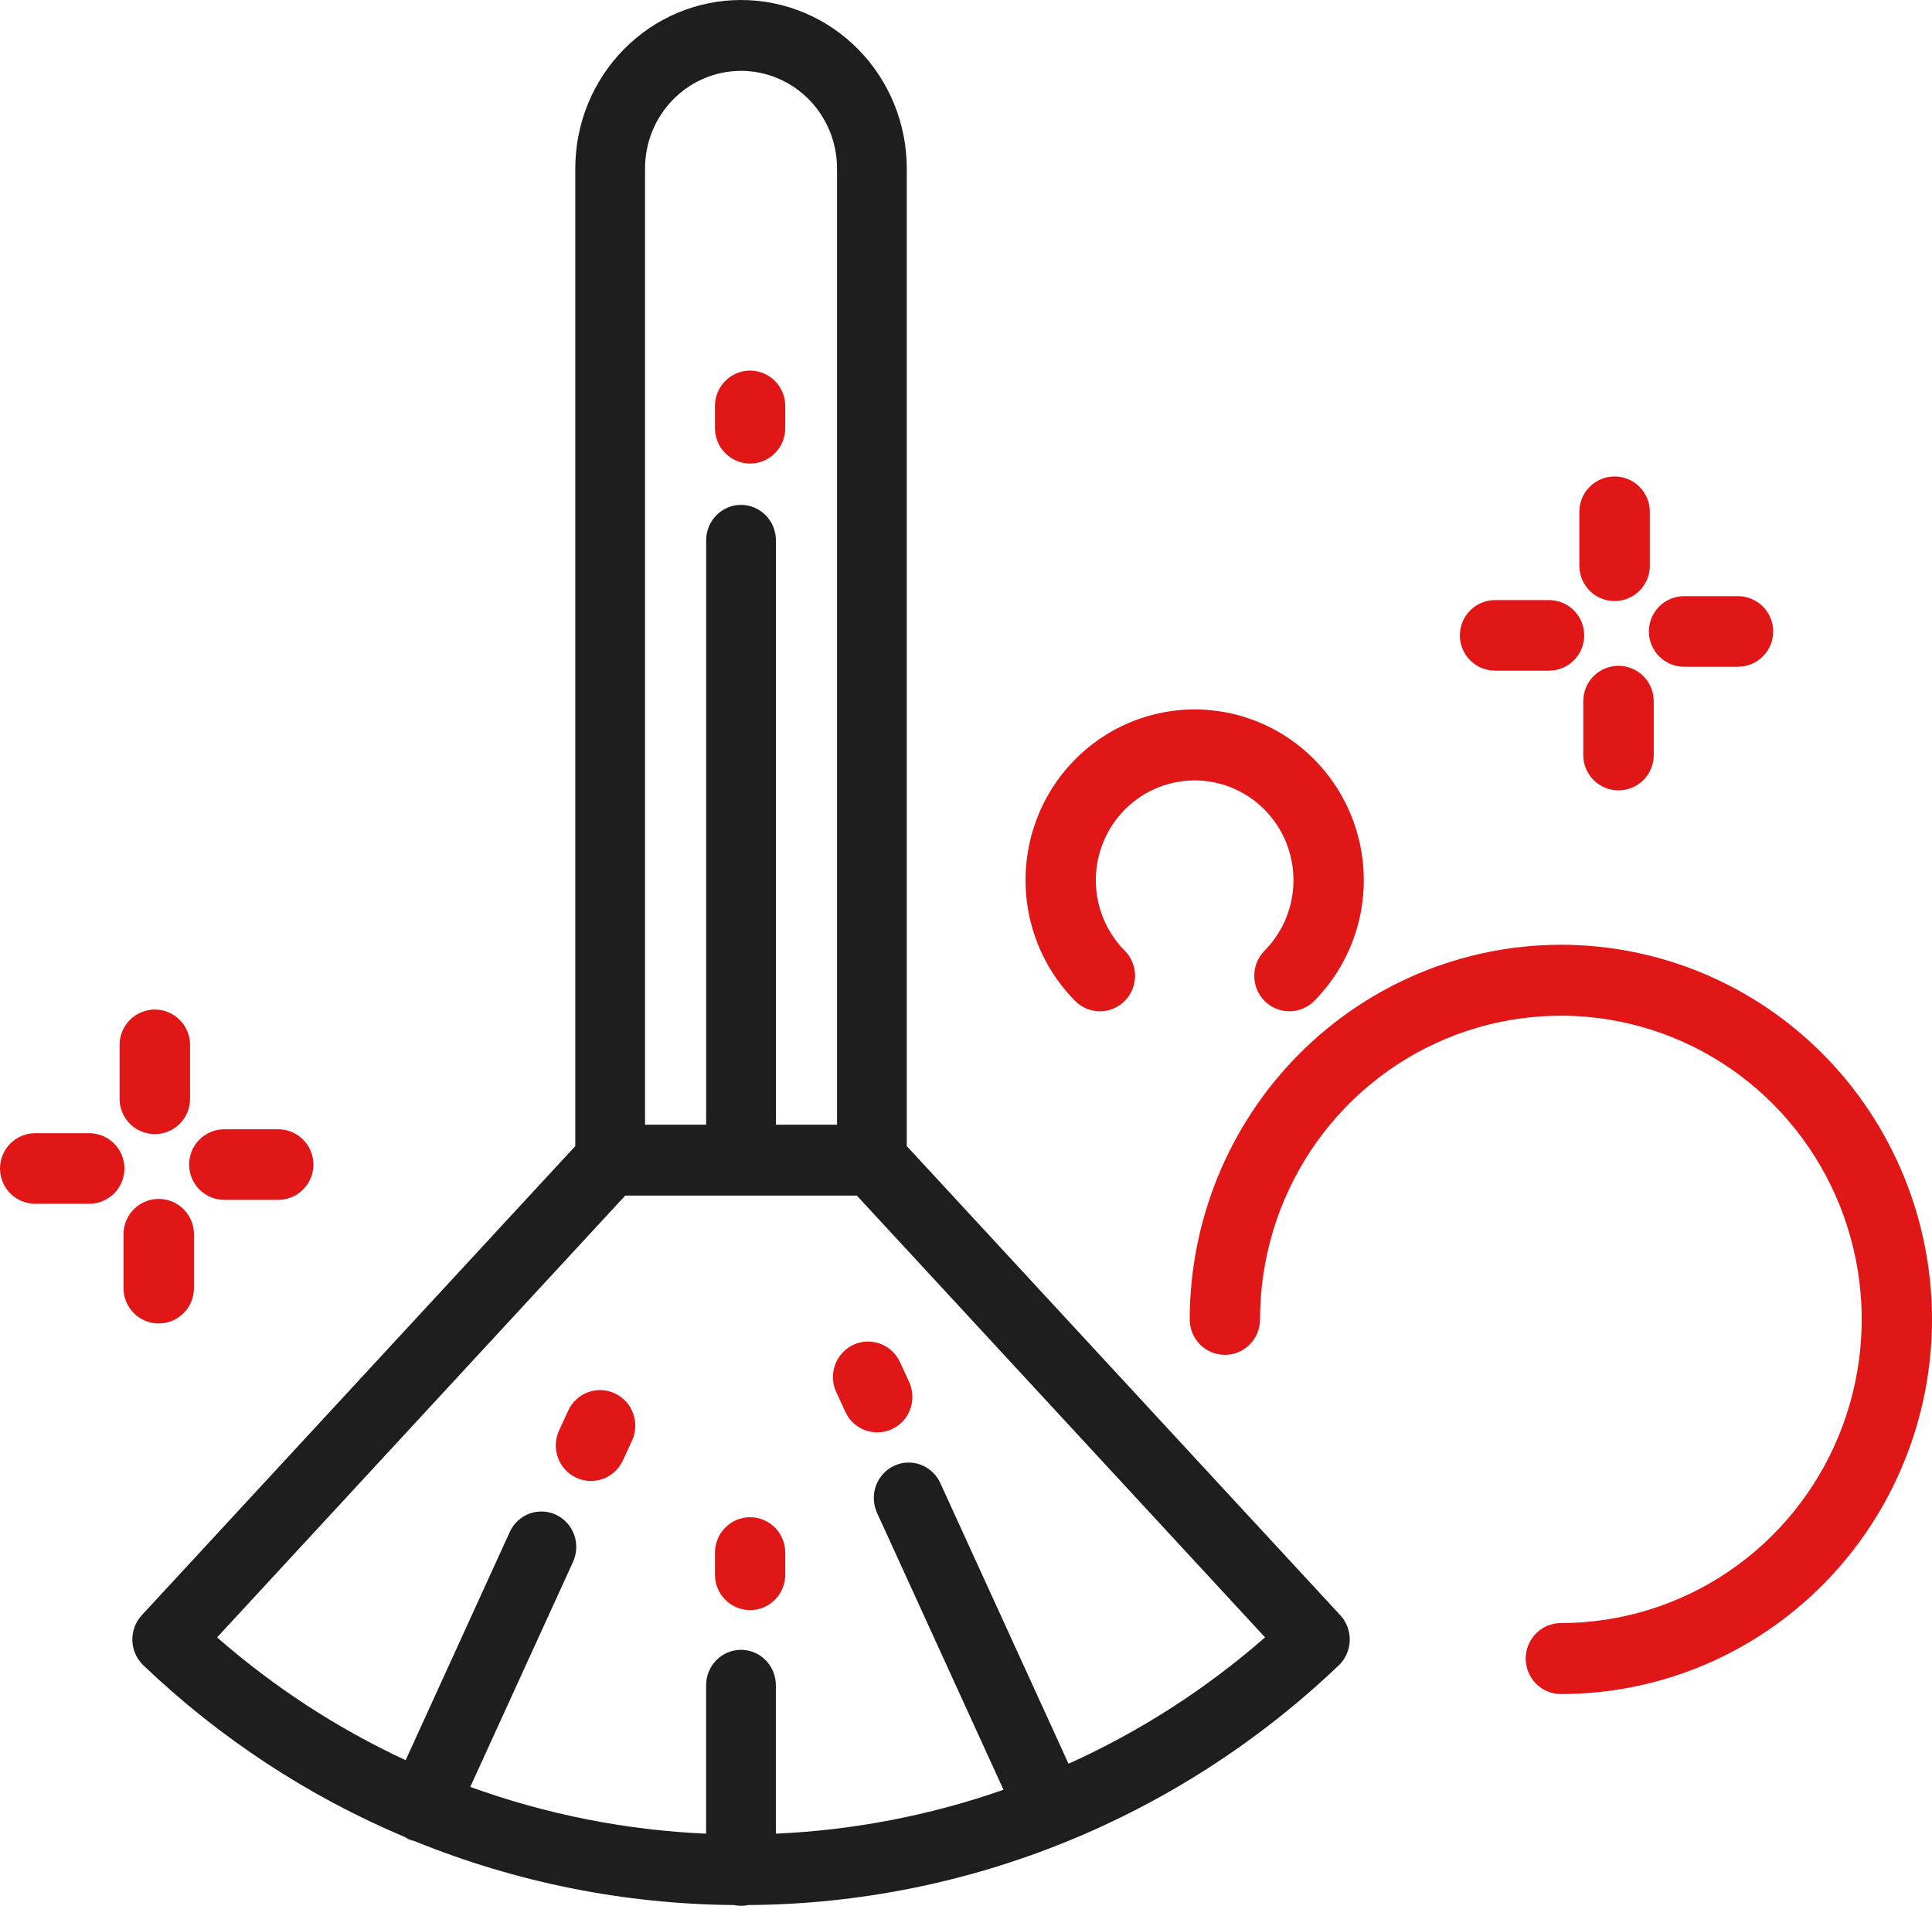
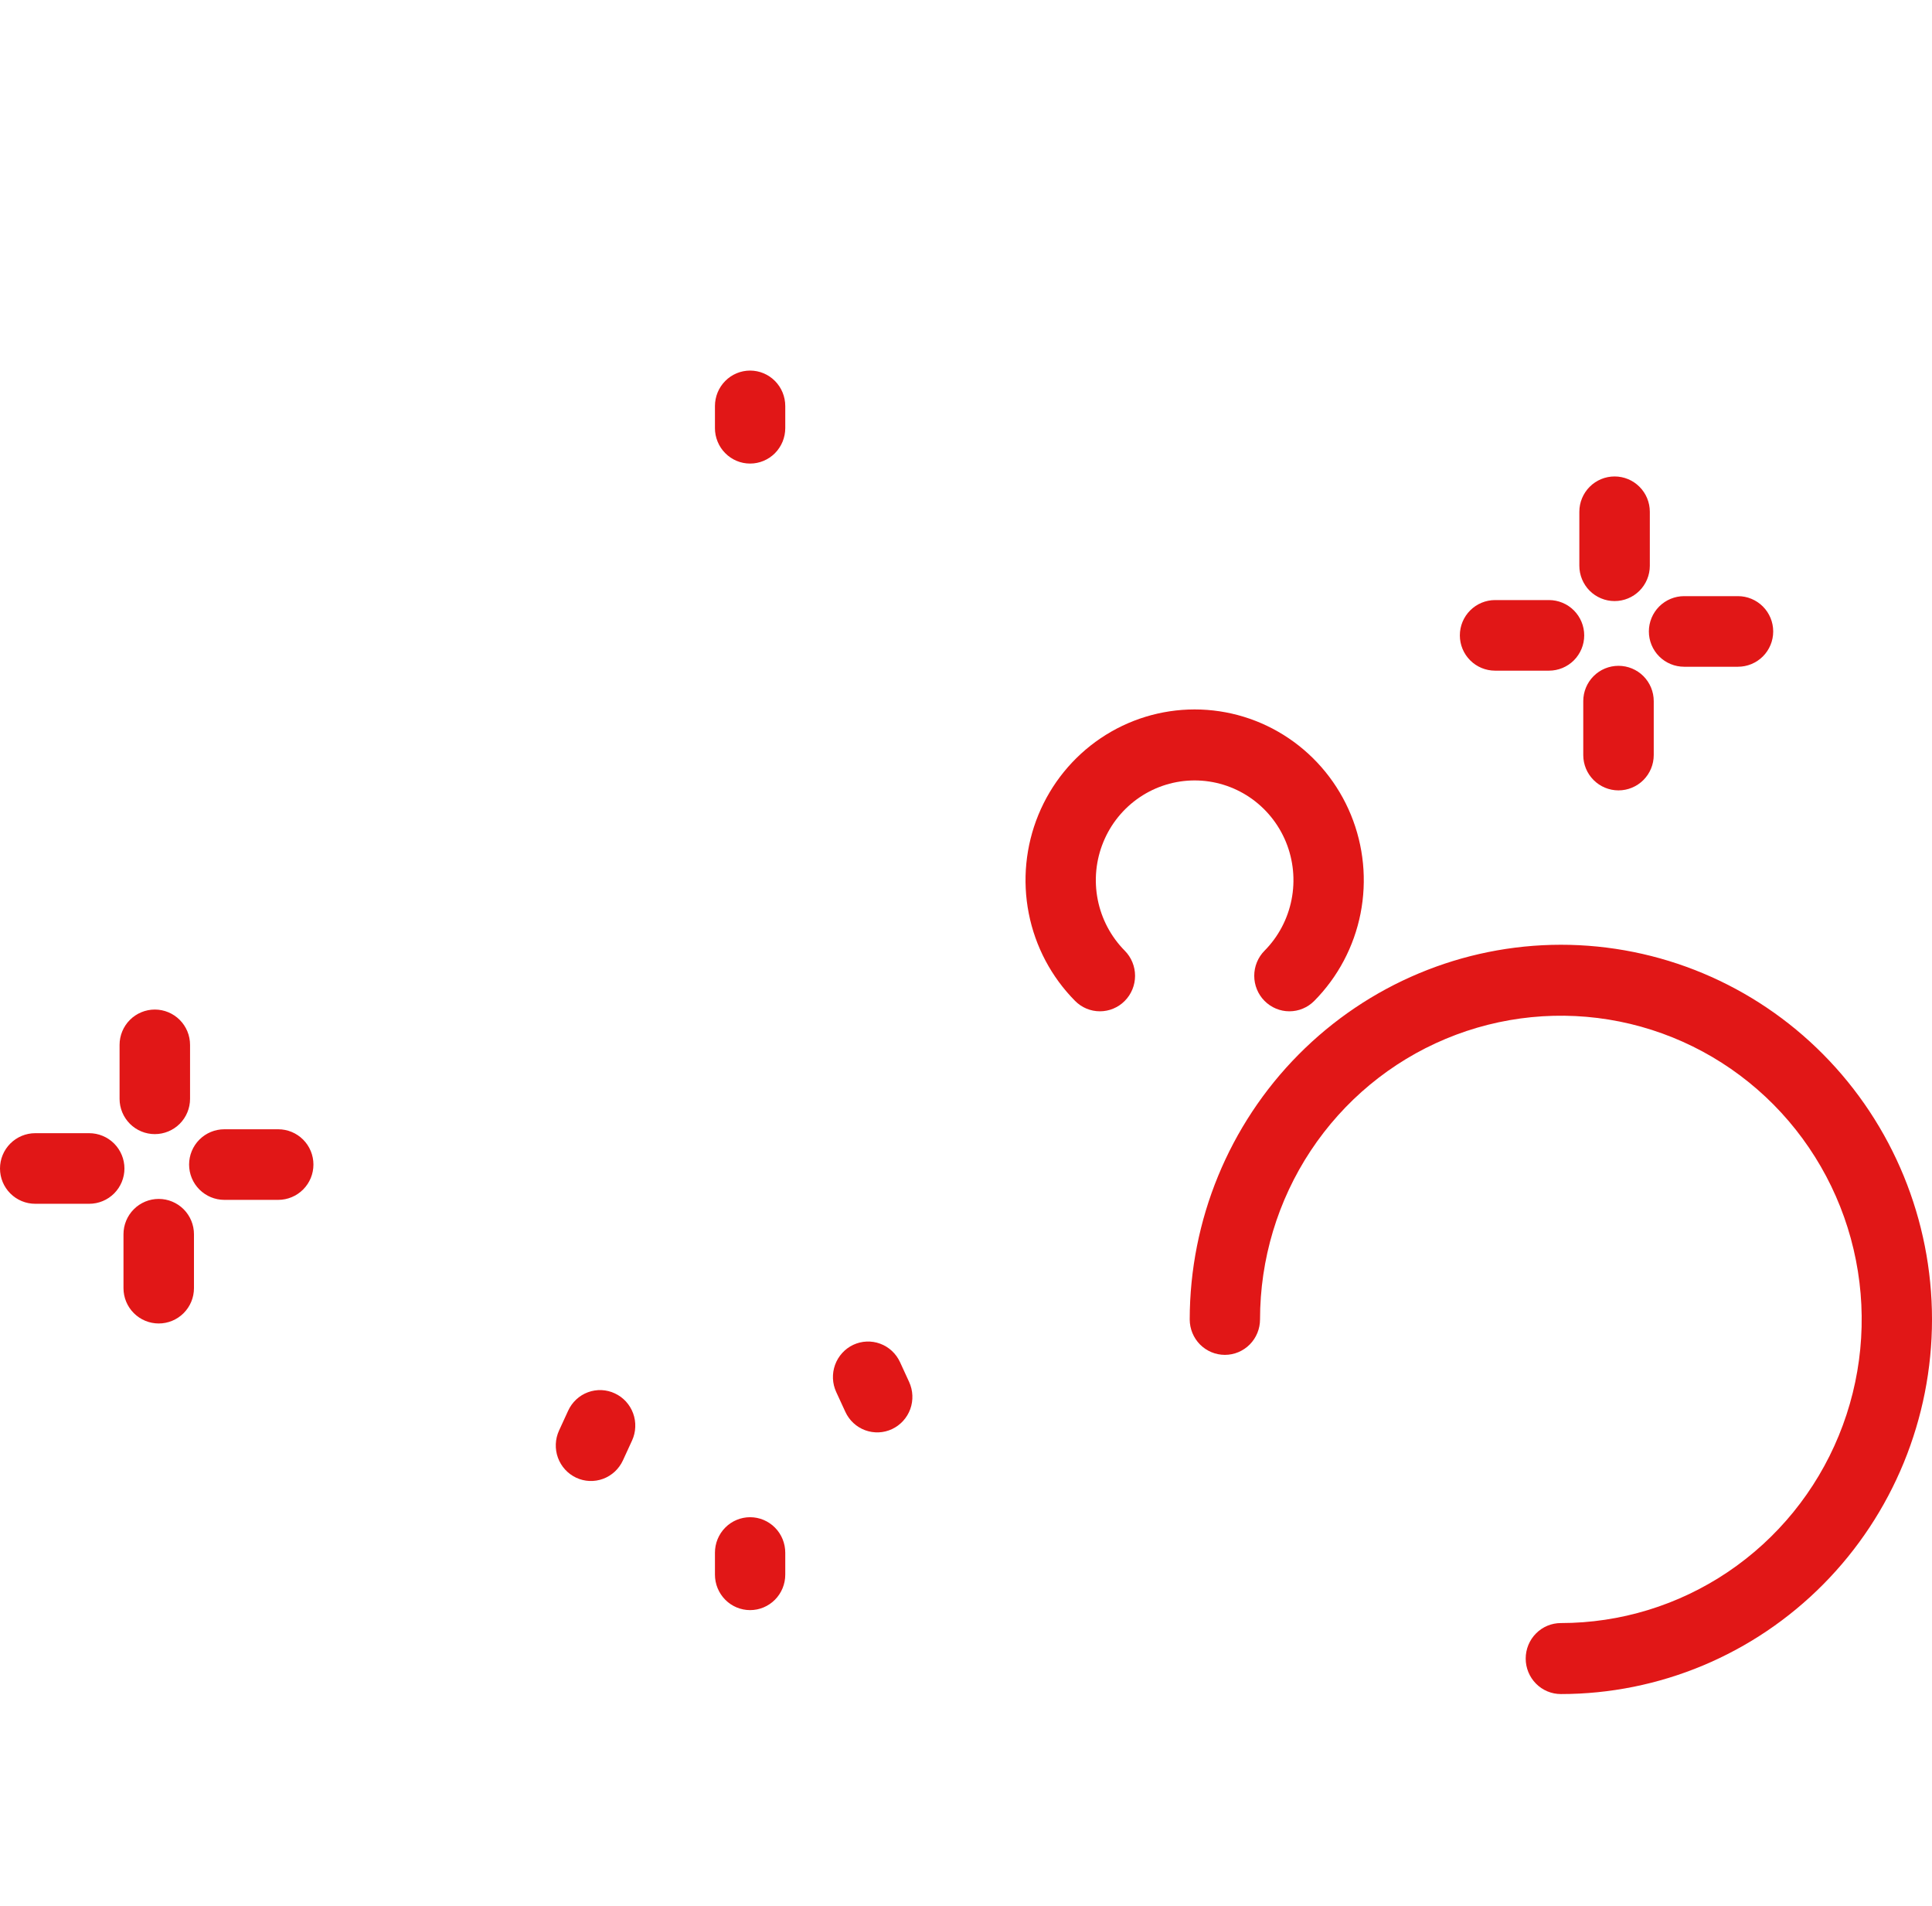
<svg xmlns="http://www.w3.org/2000/svg" width="73" height="72" viewBox="0 0 73 72" fill="none">
  <path d="M61.007 22.708C61.36 22.708 61.698 22.568 61.948 22.318C62.198 22.067 62.338 21.728 62.338 21.375V19.334C62.338 18.98 62.198 18.641 61.948 18.391C61.698 18.14 61.36 18 61.007 18C60.654 18 60.315 18.14 60.065 18.391C59.816 18.641 59.675 18.98 59.675 19.334V21.372C59.675 21.548 59.709 21.721 59.776 21.883C59.843 22.045 59.941 22.193 60.064 22.317C60.188 22.441 60.335 22.539 60.497 22.606C60.658 22.674 60.832 22.708 61.007 22.708ZM56.491 25.337H58.527C58.88 25.337 59.219 25.197 59.469 24.947C59.718 24.697 59.859 24.357 59.859 24.004C59.859 23.65 59.718 23.311 59.469 23.061C59.219 22.811 58.88 22.67 58.527 22.67H56.491C56.138 22.67 55.8 22.811 55.55 23.061C55.3 23.311 55.16 23.65 55.16 24.004C55.16 24.357 55.3 24.697 55.55 24.947C55.8 25.197 56.138 25.337 56.491 25.337ZM61.154 25.154C60.801 25.154 60.462 25.294 60.213 25.544C59.963 25.794 59.823 26.134 59.823 26.487V28.526C59.823 28.88 59.963 29.219 60.213 29.469C60.462 29.719 60.801 29.86 61.154 29.86C61.507 29.86 61.846 29.719 62.096 29.469C62.345 29.219 62.486 28.88 62.486 28.526V26.487C62.486 26.134 62.345 25.794 62.096 25.544C61.846 25.294 61.507 25.154 61.154 25.154ZM63.634 25.189H65.669C66.022 25.189 66.36 25.049 66.61 24.799C66.86 24.549 67 24.21 67 23.856C67 23.502 66.86 23.163 66.61 22.913C66.36 22.663 66.022 22.522 65.669 22.522H63.634C63.281 22.522 62.942 22.663 62.692 22.913C62.443 23.163 62.302 23.502 62.302 23.856C62.302 24.21 62.443 24.549 62.692 24.799C62.942 25.049 63.281 25.189 63.634 25.189ZM5.85 42.846C6.203 42.846 6.541 42.706 6.791 42.456C7.041 42.206 7.181 41.866 7.181 41.513V39.474C7.181 39.12 7.041 38.781 6.791 38.531C6.541 38.281 6.203 38.14 5.85 38.14C5.497 38.14 5.158 38.281 4.908 38.531C4.659 38.781 4.518 39.12 4.518 39.474V41.513C4.518 41.866 4.659 42.206 4.908 42.456C5.158 42.706 5.497 42.846 5.85 42.846ZM3.37 42.811H1.331C0.978 42.811 0.64 42.952 0.39 43.202C0.14 43.452 0 43.791 0 44.145C0 44.499 0.14 44.838 0.39 45.088C0.64 45.338 0.978 45.478 1.331 45.478H3.37C3.723 45.478 4.062 45.338 4.312 45.088C4.561 44.838 4.702 44.499 4.702 44.145C4.702 43.791 4.561 43.452 4.312 43.202C4.062 42.952 3.723 42.811 3.37 42.811ZM5.997 45.294C5.644 45.294 5.305 45.435 5.056 45.685C4.806 45.935 4.666 46.274 4.666 46.628V48.666C4.666 49.02 4.806 49.359 5.056 49.609C5.305 49.859 5.644 50 5.997 50C6.35 50 6.689 49.859 6.939 49.609C7.188 49.359 7.329 49.02 7.329 48.666V46.628C7.329 46.274 7.188 45.935 6.939 45.685C6.689 45.435 6.35 45.294 5.997 45.294ZM8.477 45.33H10.512C10.865 45.33 11.203 45.189 11.453 44.939C11.703 44.689 11.843 44.35 11.843 43.996C11.843 43.643 11.703 43.303 11.453 43.053C11.203 42.803 10.865 42.663 10.512 42.663H8.477C8.123 42.663 7.785 42.803 7.535 43.053C7.285 43.303 7.145 43.643 7.145 43.996C7.145 44.35 7.285 44.689 7.535 44.939C7.785 45.189 8.123 45.33 8.477 45.33Z" fill="#E11717" />
-   <path d="M48.106 58.279L34.262 43.299V6.364C34.262 4.676 33.602 3.057 32.428 1.864C31.253 0.67 29.661 0 28 0C26.339 0 24.746 0.67 23.571 1.864C22.397 3.057 21.737 4.676 21.737 6.364V43.299L5.357 61.022C5.118 61.281 4.99 61.625 5.001 61.98C5.012 62.335 5.161 62.671 5.416 62.914C8.299 65.667 11.65 67.866 15.305 69.405C15.341 69.429 15.38 69.452 15.418 69.473C15.503 69.512 15.591 69.542 15.682 69.563C19.515 71.122 23.602 71.938 27.73 71.971C27.909 72.01 28.094 72.01 28.273 71.971C36.567 71.919 44.536 68.685 50.584 62.916C50.71 62.796 50.812 62.651 50.883 62.491C50.954 62.33 50.994 62.157 50.999 61.981C51.005 61.805 50.976 61.63 50.915 61.465C50.854 61.301 50.761 61.15 50.642 61.022L48.106 58.279ZM24.372 6.364C24.372 5.386 24.755 4.449 25.435 3.758C26.115 3.066 27.038 2.678 28 2.678C28.962 2.678 29.884 3.066 30.564 3.758C31.245 4.449 31.627 5.386 31.627 6.364V42.49H29.317V20.413C29.317 20.058 29.178 19.717 28.931 19.466C28.684 19.215 28.349 19.074 28 19.074C27.65 19.074 27.315 19.215 27.068 19.466C26.821 19.717 26.682 20.058 26.682 20.413V42.49H24.372V6.364ZM40.374 66.633L35.538 56.048C35.467 55.886 35.365 55.739 35.237 55.618C35.11 55.496 34.96 55.401 34.797 55.339C34.633 55.276 34.459 55.248 34.284 55.255C34.109 55.261 33.938 55.303 33.779 55.378C33.621 55.453 33.478 55.559 33.361 55.69C33.243 55.822 33.152 55.975 33.093 56.143C33.034 56.31 33.009 56.487 33.018 56.665C33.028 56.842 33.072 57.016 33.148 57.176L37.917 67.616C35.143 68.586 32.246 69.145 29.316 69.275V63.668C29.316 63.313 29.177 62.972 28.93 62.721C28.683 62.47 28.348 62.329 27.998 62.329C27.649 62.329 27.314 62.47 27.066 62.721C26.819 62.972 26.68 63.313 26.68 63.668V69.275C23.64 69.141 20.636 68.546 17.769 67.508L21.652 59.006C21.799 58.684 21.814 58.316 21.694 57.982C21.574 57.648 21.328 57.377 21.011 57.227C20.854 57.153 20.685 57.111 20.512 57.104C20.339 57.097 20.166 57.124 20.004 57.184C19.675 57.306 19.408 57.556 19.261 57.878L15.327 66.499C12.749 65.3 10.35 63.738 8.202 61.859L23.625 45.168H32.375L47.8 61.859C45.568 63.81 43.066 65.419 40.374 66.633Z" fill="#1E1E1E" />
  <path d="M28.342 17.513C28.517 17.513 28.689 17.479 28.851 17.411C29.012 17.344 29.158 17.245 29.282 17.121C29.405 16.996 29.503 16.848 29.57 16.686C29.636 16.523 29.671 16.349 29.671 16.172V15.341C29.671 14.985 29.531 14.644 29.282 14.393C29.032 14.141 28.695 14 28.342 14C27.99 14 27.652 14.141 27.403 14.393C27.154 14.644 27.014 14.985 27.014 15.341V16.169C27.013 16.346 27.047 16.52 27.114 16.683C27.18 16.846 27.278 16.995 27.402 17.119C27.525 17.244 27.672 17.343 27.833 17.411C27.994 17.479 28.168 17.513 28.342 17.513ZM28.342 57.319C27.99 57.319 27.652 57.46 27.403 57.712C27.154 57.963 27.014 58.304 27.014 58.66V59.488C27.014 59.844 27.154 60.185 27.403 60.436C27.652 60.688 27.99 60.829 28.342 60.829C28.695 60.829 29.032 60.688 29.282 60.436C29.531 60.185 29.671 59.844 29.671 59.488V58.662C29.671 58.486 29.637 58.311 29.57 58.148C29.504 57.985 29.406 57.837 29.282 57.712C29.159 57.588 29.012 57.489 28.851 57.421C28.69 57.354 28.517 57.319 28.342 57.319ZM31.595 52.587L31.941 53.338C32.089 53.661 32.358 53.911 32.689 54.033C33.02 54.155 33.386 54.14 33.705 53.99C34.025 53.84 34.272 53.569 34.394 53.235C34.515 52.901 34.499 52.532 34.351 52.209L34.006 51.458C33.932 51.299 33.828 51.155 33.7 51.036C33.572 50.917 33.421 50.824 33.257 50.764C33.094 50.703 32.919 50.676 32.745 50.683C32.571 50.69 32.4 50.732 32.241 50.806C32.083 50.88 31.941 50.985 31.823 51.115C31.705 51.245 31.613 51.396 31.553 51.562C31.493 51.727 31.466 51.903 31.473 52.079C31.48 52.255 31.522 52.427 31.595 52.587ZM23.233 52.642C23.075 52.567 22.903 52.525 22.729 52.517C22.555 52.51 22.38 52.537 22.216 52.598C22.052 52.658 21.902 52.751 21.774 52.87C21.645 52.99 21.542 53.134 21.468 53.294L21.123 54.045C21.05 54.205 21.008 54.377 21.001 54.554C20.994 54.73 21.021 54.906 21.081 55.071C21.142 55.236 21.233 55.388 21.352 55.518C21.47 55.648 21.613 55.752 21.771 55.827C21.93 55.901 22.101 55.943 22.275 55.95C22.45 55.957 22.624 55.929 22.788 55.869C22.952 55.808 23.102 55.715 23.231 55.596C23.359 55.476 23.463 55.333 23.537 55.172L23.882 54.422C23.955 54.262 23.997 54.089 24.003 53.913C24.011 53.737 23.983 53.561 23.923 53.396C23.863 53.231 23.77 53.079 23.652 52.949C23.534 52.82 23.391 52.715 23.233 52.642ZM58.976 35.692C55.258 35.696 51.694 37.188 49.065 39.842C46.436 42.495 44.958 46.093 44.953 49.845C44.953 50.201 45.093 50.542 45.342 50.794C45.592 51.045 45.929 51.186 46.282 51.186C46.634 51.186 46.972 51.045 47.221 50.794C47.471 50.542 47.61 50.201 47.61 49.845C47.61 47.576 48.277 45.358 49.526 43.471C50.775 41.585 52.55 40.114 54.627 39.246C56.704 38.378 58.99 38.151 61.195 38.593C63.4 39.036 65.425 40.129 67.015 41.733C68.604 43.338 69.687 45.382 70.125 47.608C70.564 49.833 70.339 52.14 69.478 54.236C68.618 56.333 67.161 58.124 65.291 59.385C63.422 60.645 61.224 61.318 58.976 61.318C58.624 61.318 58.286 61.459 58.037 61.711C57.788 61.962 57.648 62.303 57.648 62.659C57.648 63.015 57.788 63.356 58.037 63.607C58.286 63.859 58.624 64 58.976 64C62.696 64 66.263 62.509 68.892 59.854C71.522 57.2 73 53.599 73 49.845C73 46.091 71.522 42.491 68.892 39.837C66.263 37.182 62.696 35.692 58.976 35.692ZM42.499 37.813C42.622 37.689 42.72 37.541 42.787 37.378C42.854 37.216 42.888 37.041 42.888 36.865C42.888 36.689 42.854 36.515 42.787 36.352C42.72 36.189 42.622 36.041 42.499 35.917C41.977 35.39 41.621 34.718 41.477 33.987C41.333 33.256 41.407 32.499 41.69 31.81C41.972 31.122 42.451 30.533 43.065 30.119C43.679 29.705 44.401 29.484 45.139 29.484C45.878 29.484 46.599 29.705 47.214 30.119C47.828 30.533 48.306 31.122 48.589 31.81C48.871 32.499 48.945 33.256 48.801 33.987C48.657 34.718 48.302 35.39 47.78 35.917C47.656 36.041 47.559 36.189 47.492 36.352C47.425 36.515 47.391 36.689 47.391 36.865C47.391 37.041 47.425 37.216 47.492 37.378C47.559 37.541 47.656 37.689 47.78 37.813C47.903 37.938 48.05 38.037 48.211 38.104C48.372 38.172 48.545 38.206 48.719 38.206C48.894 38.206 49.066 38.172 49.228 38.104C49.389 38.037 49.535 37.938 49.659 37.813C50.553 36.911 51.161 35.762 51.408 34.511C51.654 33.259 51.528 31.962 51.044 30.784C50.56 29.605 49.741 28.598 48.69 27.889C47.639 27.18 46.404 26.802 45.14 26.802C43.876 26.802 42.64 27.18 41.589 27.889C40.538 28.598 39.719 29.605 39.235 30.784C38.752 31.962 38.625 33.259 38.872 34.511C39.118 35.762 39.727 36.911 40.621 37.813C40.744 37.938 40.89 38.037 41.051 38.104C41.213 38.172 41.385 38.206 41.56 38.206C41.734 38.206 41.907 38.172 42.068 38.104C42.229 38.037 42.376 37.938 42.499 37.813Z" fill="#E11717" />
</svg>